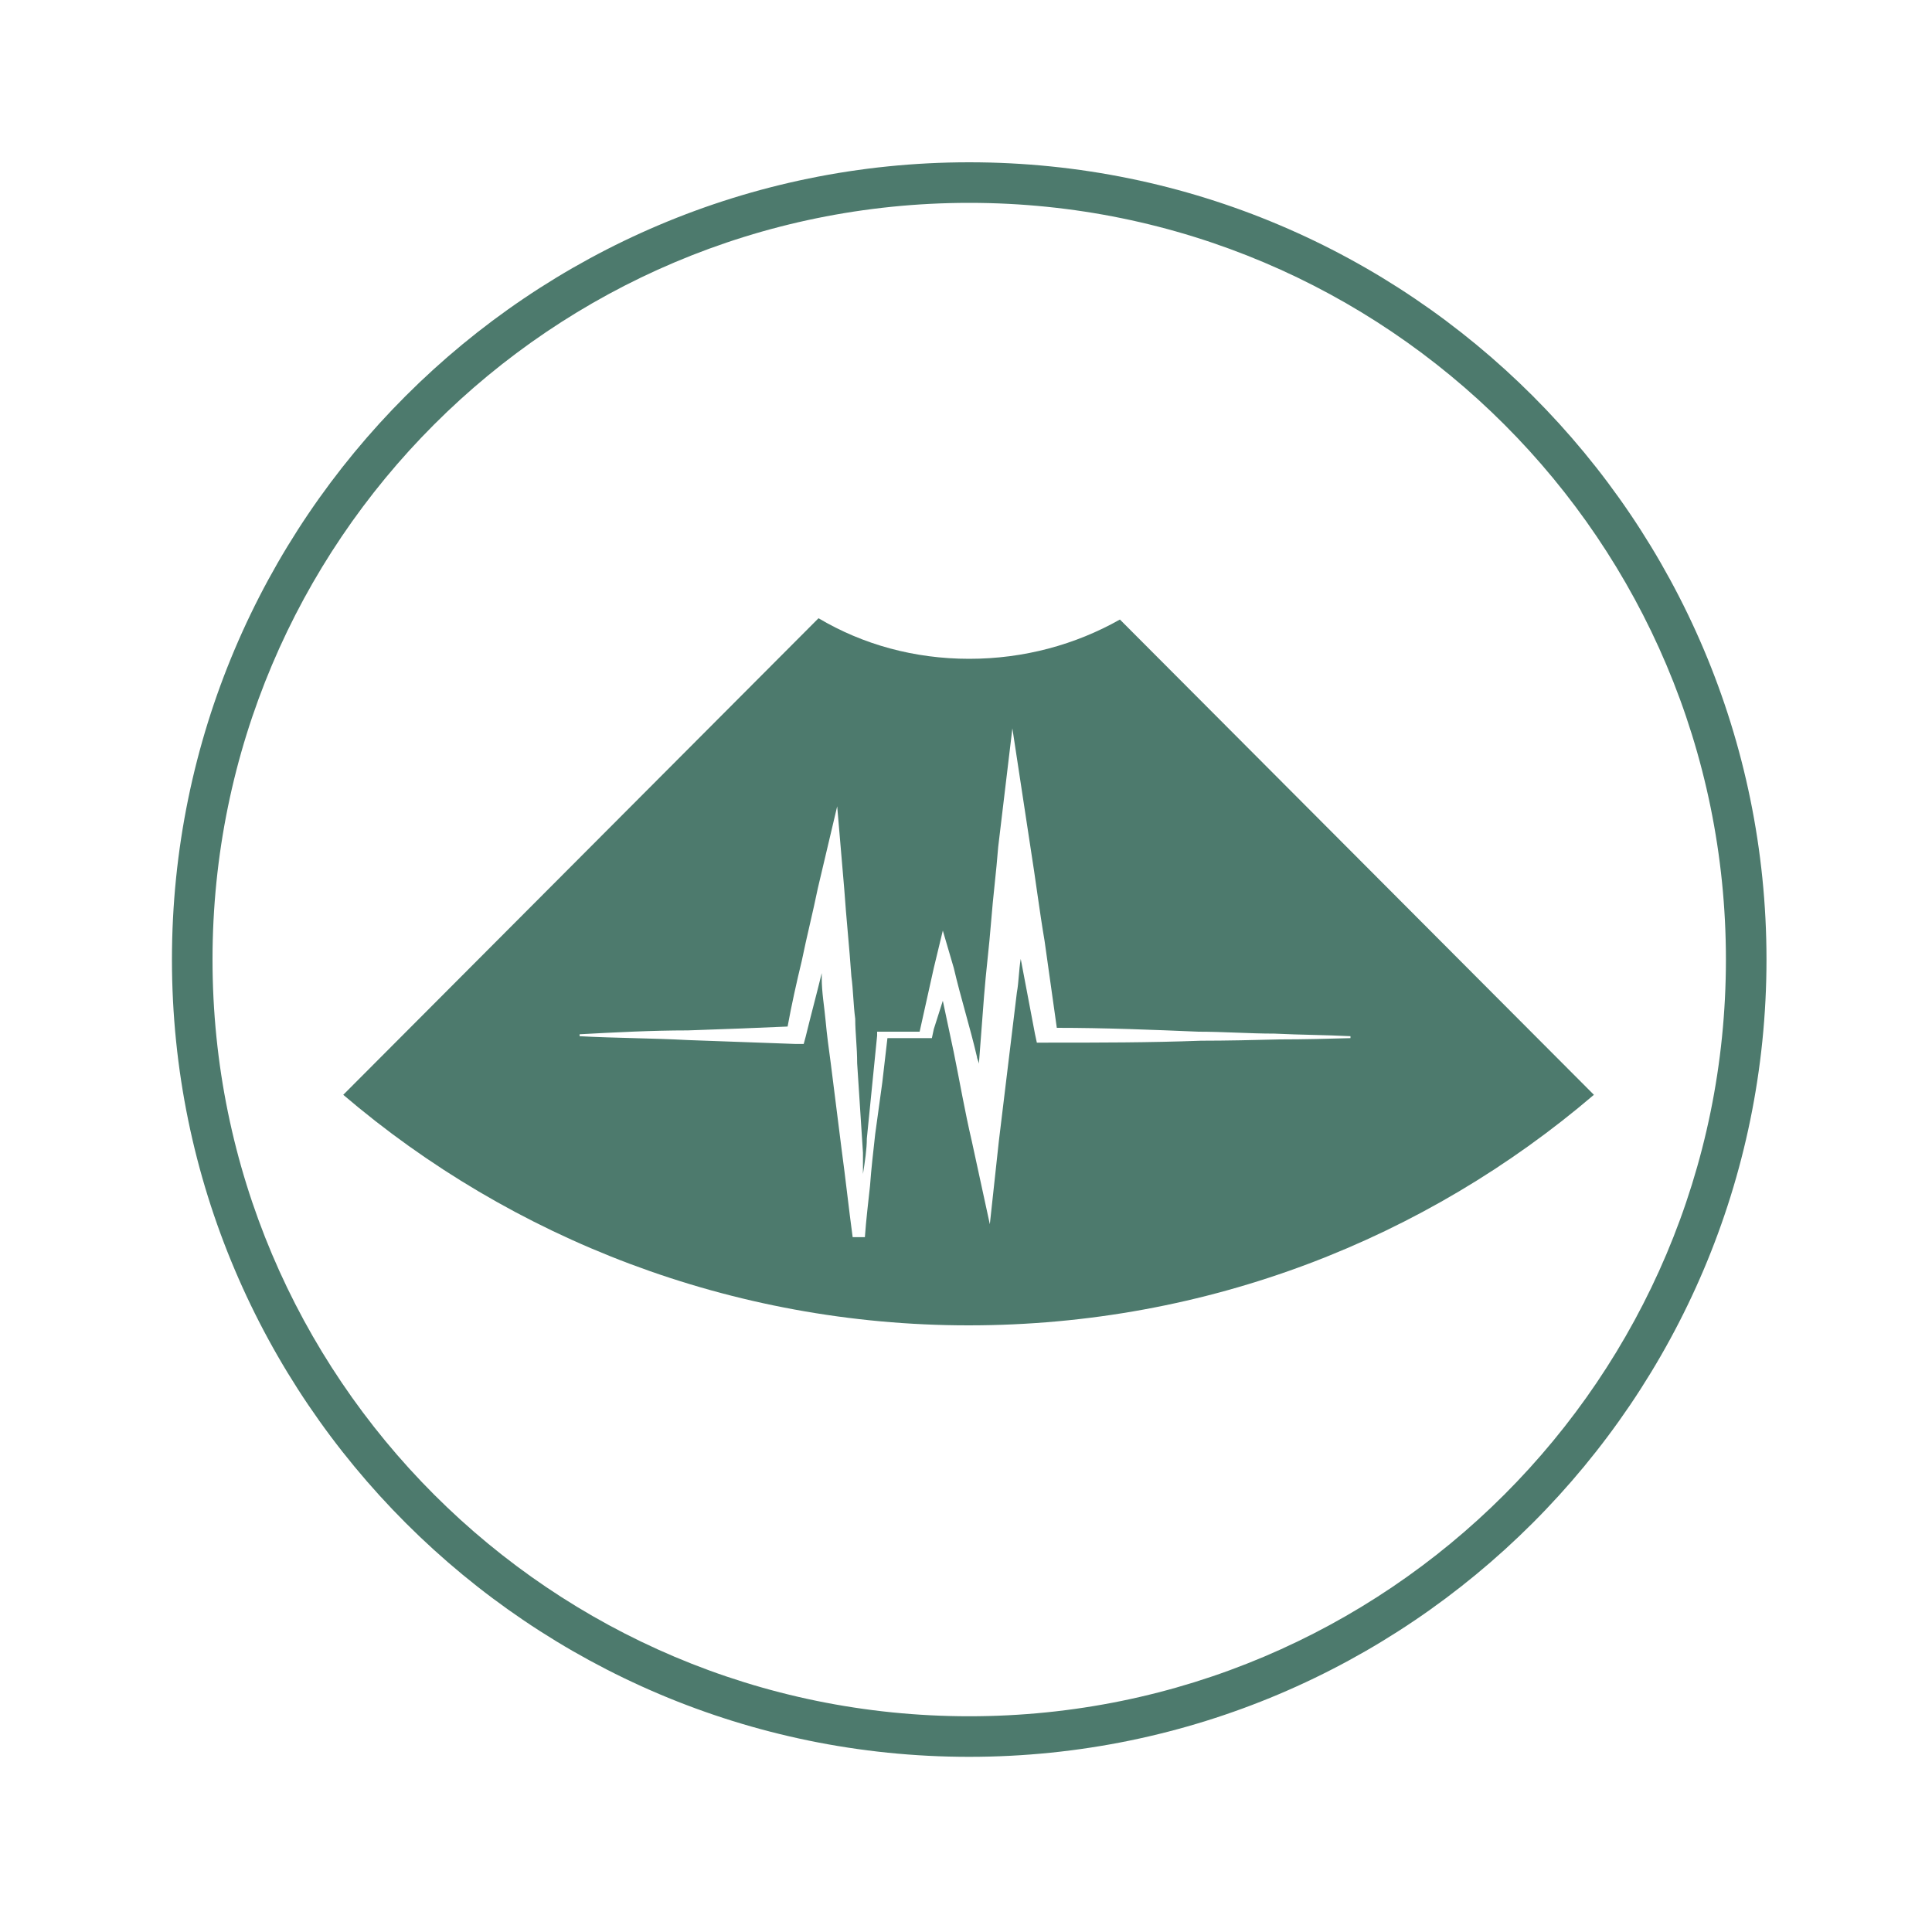
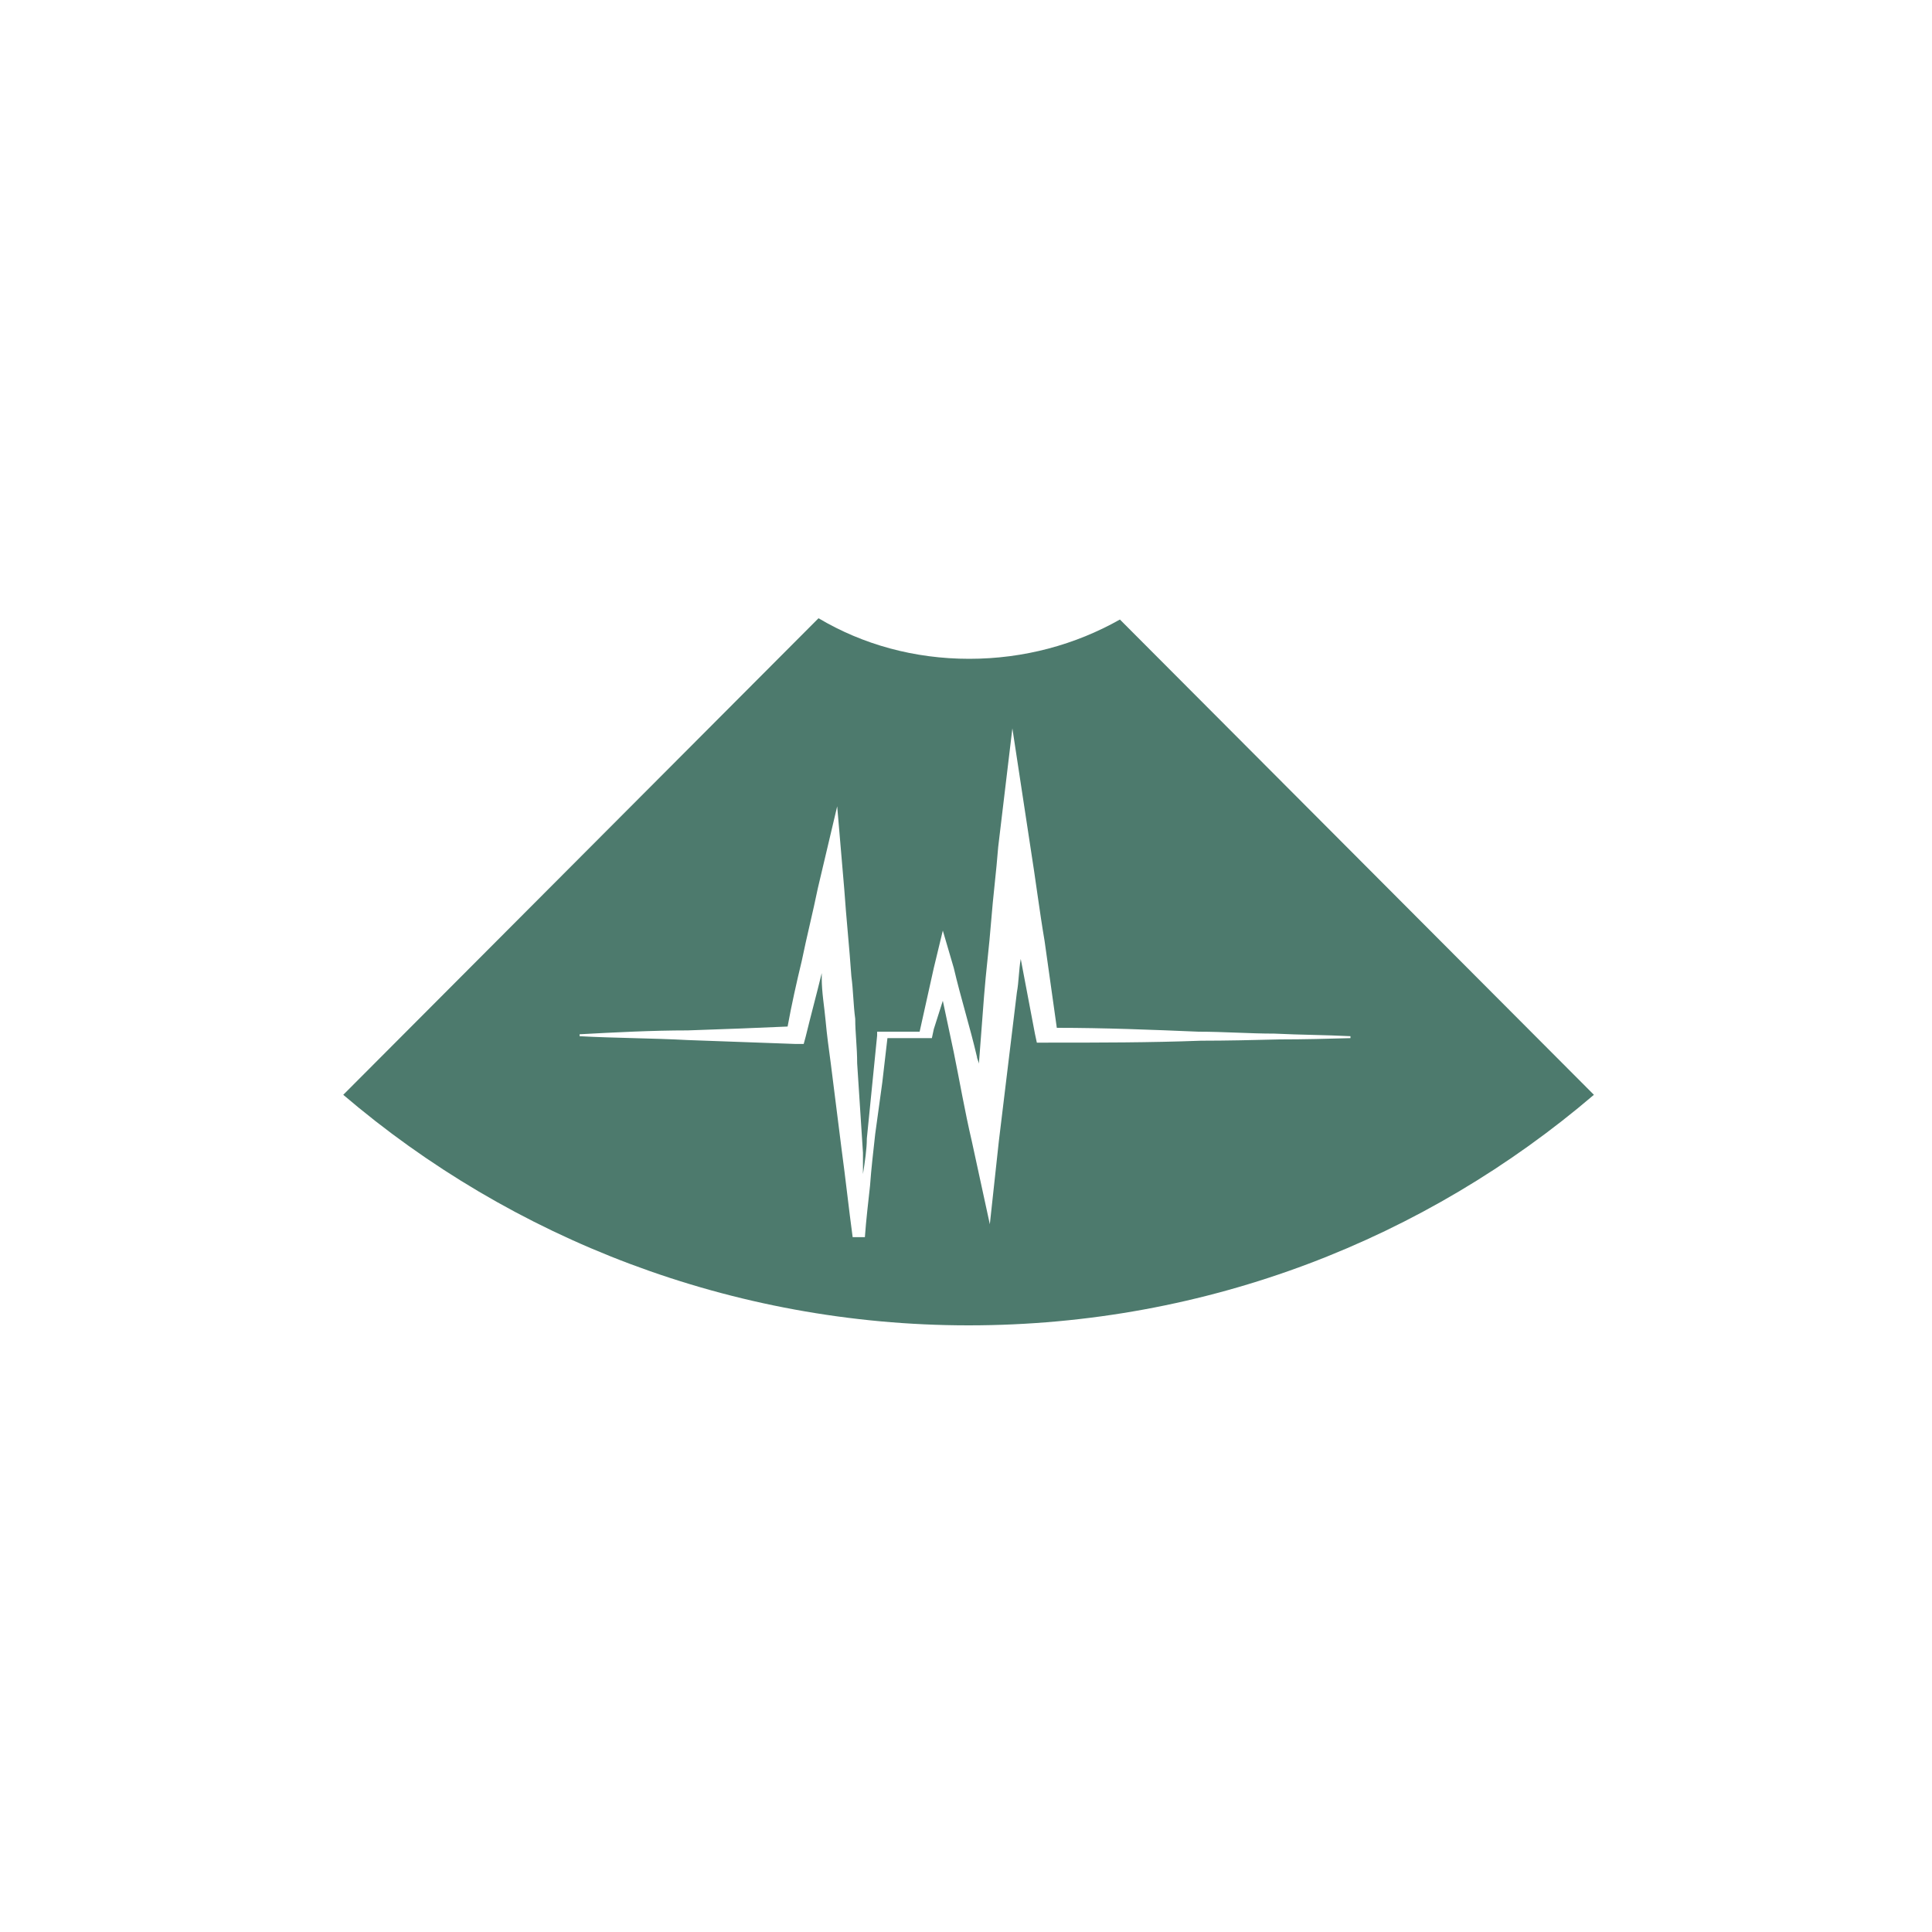
<svg xmlns="http://www.w3.org/2000/svg" version="1.1" id="Calque_1" x="0px" y="0px" width="300px" height="300px" viewBox="0 0 300 300" style="enable-background:new 0 0 300 300;" xml:space="preserve">
  <style type="text/css">
	.st0{fill:#4D7A6D;}
</style>
  <g>
-     <path class="st0" d="M150.5,25.2C82.2,25.2,26.7,80.7,26.7,149s55.6,123.8,123.8,123.8S274.3,217.3,274.3,149   S218.8,25.2,150.5,25.2z M150.5,266.5C85.6,266.5,33,213.9,33,149S85.6,31.5,150.5,31.5S268,84.1,268,149S215.4,266.5,150.5,266.5z   " />
    <path class="st0" d="M173.9,96.2c-6.9,3.9-14.9,6.1-23.4,6.1s-16.5-2.2-23.4-6.3l-73.8,74c26.1,22.3,60.3,35.8,97.1,35.8   c37.2,0,71-13.5,97.1-35.8L173.9,96.2z M198.7,161.4c-3.9,0.1-8.3,0.2-12.2,0.2c-8,0.3-15.9,0.3-23.9,0.3H161l-0.3-1.4l-2.2-11.6   c-0.3,1.7-0.3,3.6-0.6,5.2l-2.8,23.1l-1.4,12.9l-2.8-12.9c-1.1-4.7-1.9-9.4-2.8-13.8c-0.6-2.8-1.1-5.2-1.7-8l-1.4,4.4l-0.3,1.4   h-0.8h-6.1l-0.8,6.9l-1.1,8c-0.3,2.8-0.6,5.2-0.8,8c-0.3,2.8-0.6,5.2-0.8,8h-1.9c-0.6-4.4-1.1-9.1-1.7-13.5l-1.7-13.5   c-0.3-2.2-0.6-4.4-0.8-6.6s-0.6-4.4-0.6-6.6c0-0.3,0-0.6,0-0.8c-0.8,3.3-1.7,6.6-2.5,9.9l-0.3,1.1h-1.4l-8.3-0.3l-8.3-0.3   c-5.5-0.3-11.3-0.3-16.8-0.6v-0.3c5.5-0.3,11.3-0.6,16.8-0.6l8.3-0.3l7.2-0.3c0.6-3.3,1.4-6.9,2.2-10.2c0.8-3.9,1.7-7.4,2.5-11.3   l3-12.7l1.1,12.9c0.3,4.4,0.8,9.1,1.1,13.5c0.3,2.2,0.3,4.4,0.6,6.6c0,2.2,0.3,4.4,0.3,6.9L134,179c0,1.1,0,2.2,0,3.3   c0.3-1.9,0.6-3.9,0.6-5.5l0.8-8l0.8-8v-0.6h0.8h5.8l2.2-9.9l1.4-5.8l1.7,5.8c1.1,4.7,2.5,9.1,3.6,13.8c0,0.3,0.3,0.8,0.3,1.1   l0.8-10.5c0.3-3.9,0.8-7.7,1.1-11.6c0.3-3.9,0.8-7.7,1.1-11.6l2.2-18.4l2.8,18.4c0.8,5,1.4,9.9,2.2,14.6l1.9,13.5   c7.4,0,14.9,0.3,22,0.6c3.9,0,8,0.3,11.8,0.3c4.1,0.2,7.9,0.2,11.8,0.4l0,0.3C206.1,161.3,202.6,161.4,198.7,161.4z" />
  </g>
</svg>